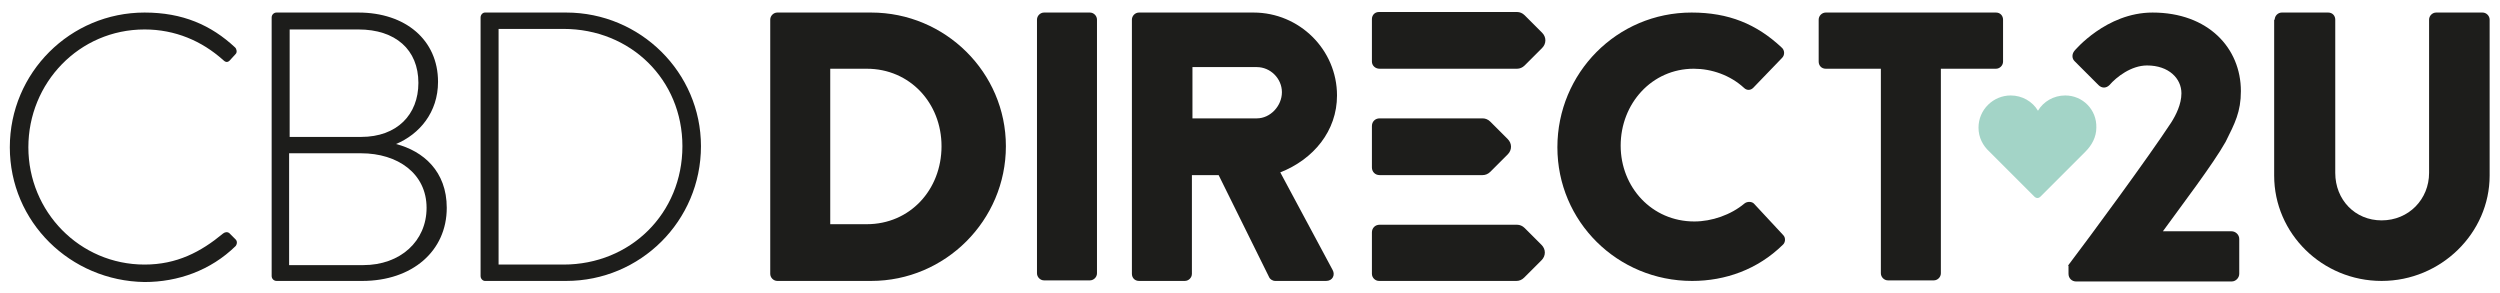
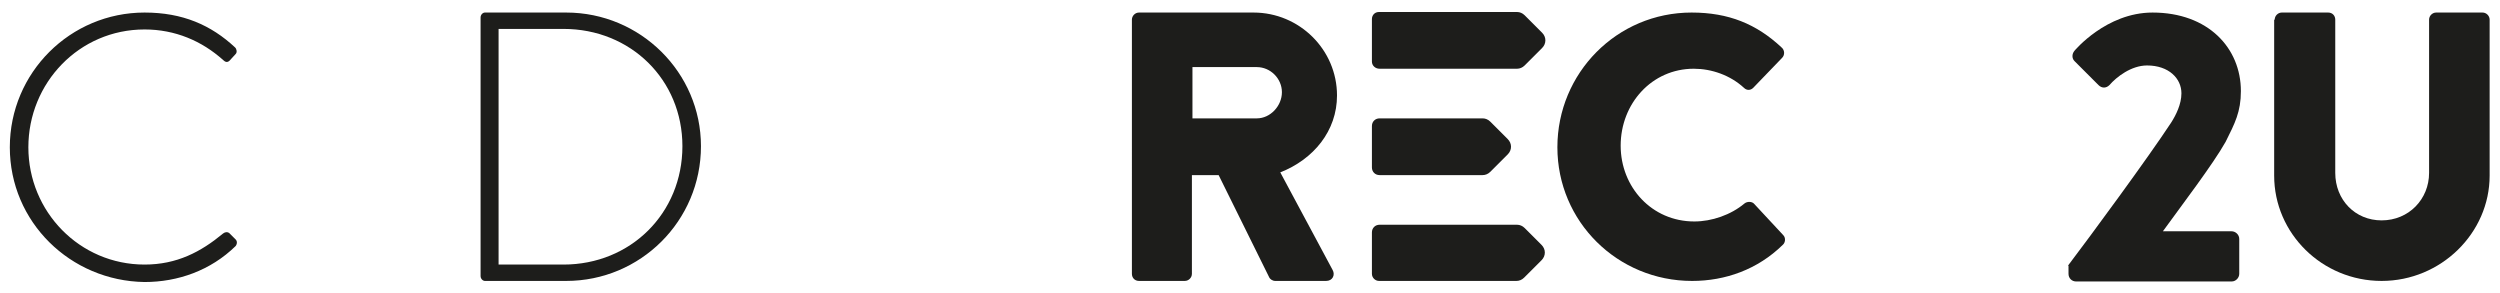
<svg xmlns="http://www.w3.org/2000/svg" version="1.1" id="Layer_1" x="0px" y="0px" viewBox="0 0 458.3 53.8" style="enable-background:new 0 0 458.3 53.8;" xml:space="preserve">
  <style type="text/css">
	.st0{fill:#A3D4C7;}
	.st1{fill:#1D1D1B;}
</style>
  <g>
-     <path class="st0" d="M378.6,17.5c-2.1,0-4,1.1-5,2.8c-1-1.7-2.9-2.8-5-2.8c-3.2,0-5.9,2.6-5.9,5.9c0,1.8,0.8,3.3,2,4.4l8.3,8.3   c0.1,0.1,0.3,0.2,0.5,0.2s0.4-0.1,0.5-0.2l8.3-8.3c1.2-1.2,2-2.7,2-4.4C384.4,20.1,381.8,17.5,378.6,17.5z" />
    <path class="st1" d="M26.5,2.3c7,0,12.2,2.3,16.6,6.4c0.3,0.3,0.4,0.9,0.1,1.2l-1.1,1.2c-0.4,0.4-0.8,0.3-1.2-0.1   C37,7.5,32.1,5.4,26.5,5.4c-12,0-21.3,9.8-21.3,21.6s9.4,21.5,21.3,21.5c5.9,0,10.3-2.3,14.4-5.7c0.4-0.3,0.8-0.3,1.1-0.1l1.2,1.2   c0.3,0.3,0.3,0.8,0,1.2c-4.6,4.5-10.6,6.6-16.7,6.6C12.9,51.5,1.8,40.7,1.8,27S12.9,2.3,26.5,2.3z" />
-     <path class="st1" d="M49.8,3.2c0-0.5,0.4-0.9,0.9-0.9h15c8.6,0,14.6,5,14.6,12.7c0,5.6-3.4,9.6-7.7,11.4c5,1.3,9.3,5,9.3,11.7   c0,7.9-6.3,13.4-15.5,13.4H50.7c-0.5,0-0.9-0.4-0.9-0.9V3.2z M66.6,48.6c6.8,0,11.6-4.4,11.6-10.5c0-6.3-5.3-10-12-10H53v20.5H66.6   z M66.2,25.1c6.6,0,10.5-4.1,10.5-9.9c0-6.1-4.2-9.8-11-9.8H53.1v19.7H66.2z" />
    <path class="st1" d="M88.1,3.2c0-0.5,0.4-0.9,0.8-0.9h14.9c13.6,0,24.7,11,24.7,24.5c0,13.7-11.1,24.7-24.7,24.7H88.9   c-0.4,0-0.8-0.4-0.8-0.9C88.1,50.6,88.1,3.2,88.1,3.2z M103.3,48.5c12.3,0,21.8-9.4,21.8-21.7c0-12.2-9.5-21.5-21.8-21.5H91.4v43.2   H103.3z" />
-     <path class="st1" d="M141.2,3.6c0-0.7,0.6-1.3,1.3-1.3h17.2c13.6,0,24.7,11,24.7,24.5c0,13.6-11.1,24.7-24.7,24.7h-17.2   c-0.7,0-1.3-0.6-1.3-1.3V3.6z M158.9,41.1c7.9,0,13.7-6.3,13.7-14.3c0-7.9-5.8-14.2-13.7-14.2h-6.7v28.5H158.9z" />
-     <path class="st1" d="M190.1,3.6c0-0.7,0.6-1.3,1.3-1.3h8.4c0.7,0,1.3,0.6,1.3,1.3v46.5c0,0.7-0.6,1.3-1.3,1.3h-8.4   c-0.7,0-1.3-0.6-1.3-1.3V3.6z" />
    <path class="st1" d="M207.5,3.6c0-0.7,0.6-1.3,1.3-1.3h21c8.4,0,15.3,6.8,15.3,15.2c0,6.5-4.3,11.7-10.4,14.1l9.6,17.9   c0.5,0.9,0,2-1.2,2h-9.3c-0.6,0-1-0.4-1.1-0.6l-9.3-18.8h-4.9v18.1c0,0.7-0.6,1.3-1.3,1.3h-8.4c-0.8,0-1.3-0.6-1.3-1.3L207.5,3.6   L207.5,3.6z M230.4,21.7c2.5,0,4.6-2.3,4.6-4.8s-2.1-4.6-4.6-4.6h-11.8v9.4H230.4z" />
    <path class="st1" d="M310.1,2.3c6.8,0,11.9,2.1,16.5,6.4c0.6,0.5,0.6,1.4,0.1,1.9l-5.3,5.5c-0.5,0.5-1.2,0.5-1.7,0   c-2.5-2.3-5.9-3.5-9.2-3.5c-7.7,0-13.4,6.4-13.4,14.1c0,7.6,5.7,13.9,13.5,13.9c3.2,0,6.7-1.2,9.2-3.3c0.5-0.4,1.4-0.4,1.8,0.1   l5.3,5.7c0.5,0.5,0.4,1.4-0.1,1.8c-4.6,4.5-10.5,6.6-16.6,6.6c-13.7,0-24.7-10.9-24.7-24.5S296.4,2.3,310.1,2.3z" />
-     <path class="st1" d="M344.8,12.6h-10.1c-0.8,0-1.3-0.6-1.3-1.3V3.6c0-0.7,0.6-1.3,1.3-1.3h31.2c0.8,0,1.3,0.6,1.3,1.3v7.7   c0,0.7-0.6,1.3-1.3,1.3h-10.1v37.5c0,0.7-0.6,1.3-1.3,1.3h-8.4c-0.7,0-1.3-0.6-1.3-1.3L344.8,12.6L344.8,12.6z" />
    <path class="st1" d="M379.1,48.7c4.1-5.4,14.7-19.8,18.9-26.2c0.9-1.4,1.9-3.4,1.9-5.4c0-2.7-2.3-5.1-6.3-5.1   c-2.9,0-5.6,2.1-6.9,3.6c-0.6,0.6-1.4,0.6-2,0l-4.4-4.4c-0.5-0.5-0.5-1.3,0-1.9c0,0,5.8-7,14.3-7c10.2,0,16.2,6.5,16.2,14.4   c0,3.8-1.1,5.9-2.8,9.3c-2.3,4.1-8.1,11.7-11.5,16.4h12.6c0.7,0,1.4,0.6,1.4,1.4v6.4c0,0.7-0.6,1.4-1.4,1.4h-28.5   c-0.8,0-1.4-0.6-1.4-1.4v-1.5H379.1z" />
    <path class="st1" d="M417,3.6c0-0.7,0.6-1.3,1.3-1.3h8.5c0.8,0,1.3,0.6,1.3,1.3v28.1c0,4.9,3.6,8.7,8.5,8.7c5,0,8.7-3.9,8.7-8.7   V3.6c0-0.7,0.6-1.3,1.3-1.3h8.5c0.7,0,1.3,0.6,1.3,1.3v28.6c0,10.5-8.9,19.3-19.8,19.3s-19.7-8.7-19.7-19.3V3.6H417z" />
    <path class="st1" d="M276.4,25.5l-3.2-3.2c-0.4-0.4-0.9-0.6-1.4-0.6h-9.3h-9.6c-0.8,0-1.4,0.6-1.4,1.4v7.6c0,0.8,0.6,1.4,1.4,1.4   h9.6h9.3c0.5,0,1-0.2,1.4-0.6l3.2-3.2C277.2,27.5,277.2,26.3,276.4,25.5z" />
    <g>
      <path class="st1" d="M252.9,12.6h9.6h10.9l0,0h4.7c0.5,0,1-0.2,1.4-0.6l3.2-3.2c0.8-0.8,0.8-2,0-2.8l-3.2-3.2    c-0.4-0.4-0.9-0.6-1.4-0.6h-4.7l0,0h-20.6c-0.8,0-1.3,0.6-1.3,1.3v7.8C251.5,12,252.1,12.6,252.9,12.6z" />
      <path class="st1" d="M279.5,41.8c-0.4-0.4-0.9-0.6-1.4-0.6h-4l0,0h-11.6h-9.6c-0.8,0-1.4,0.6-1.4,1.4v7.6c0,0.7,0.6,1.3,1.3,1.3    H274l0,0h4c0.5,0,1-0.2,1.4-0.6l3.2-3.2c0.8-0.8,0.8-2,0-2.8L279.5,41.8z" />
    </g>
  </g>
</svg>